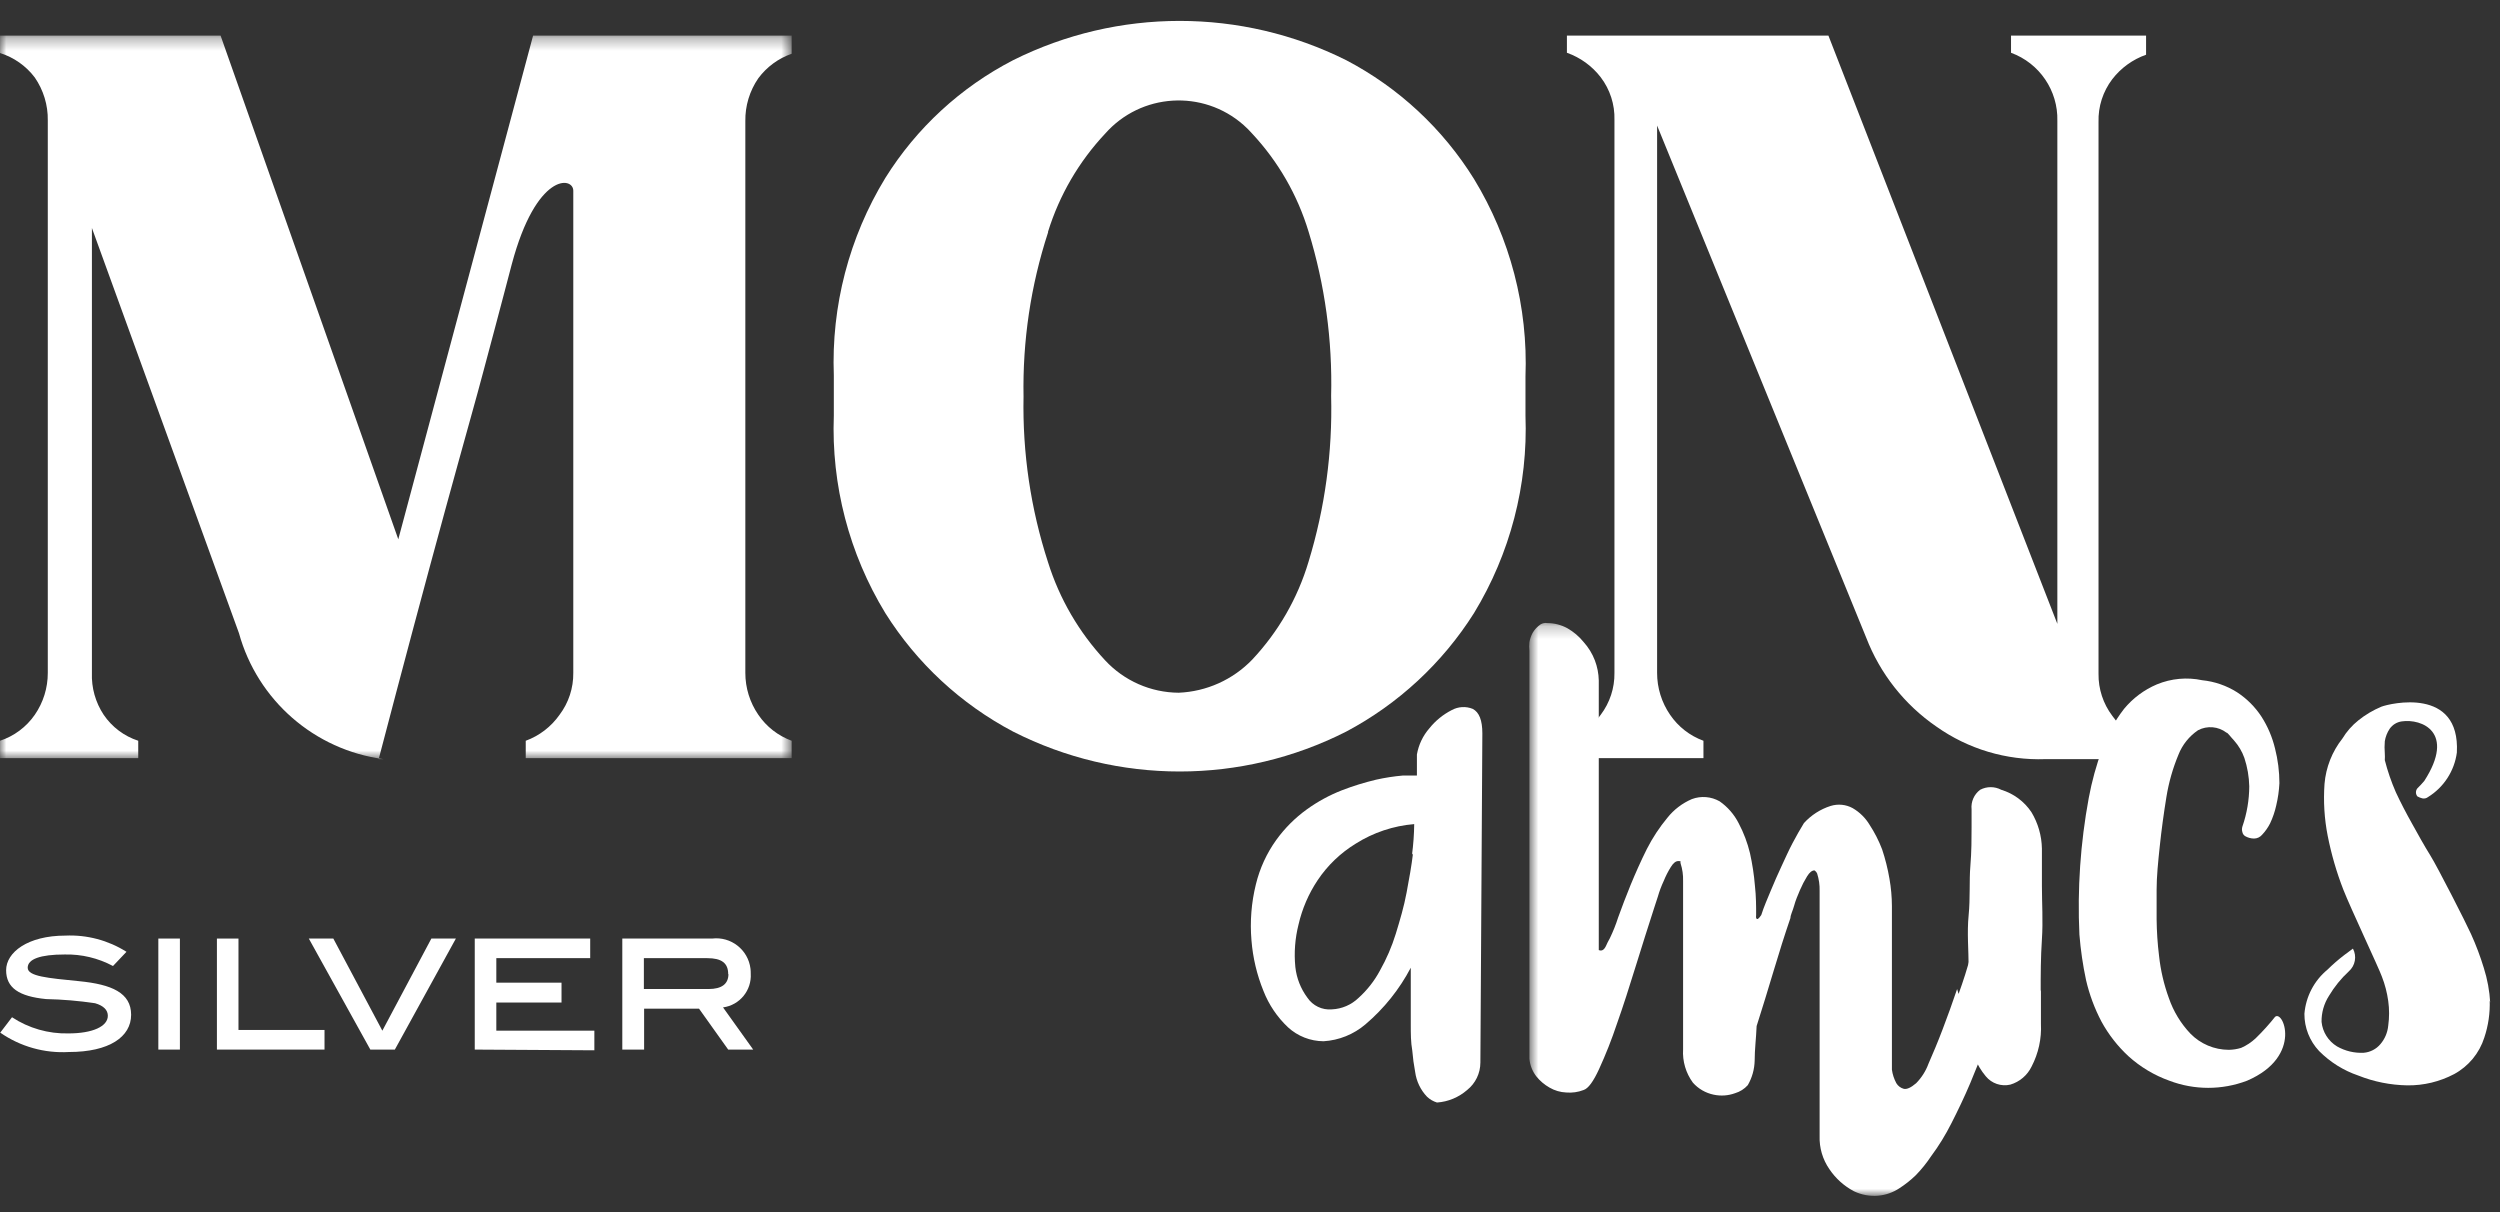
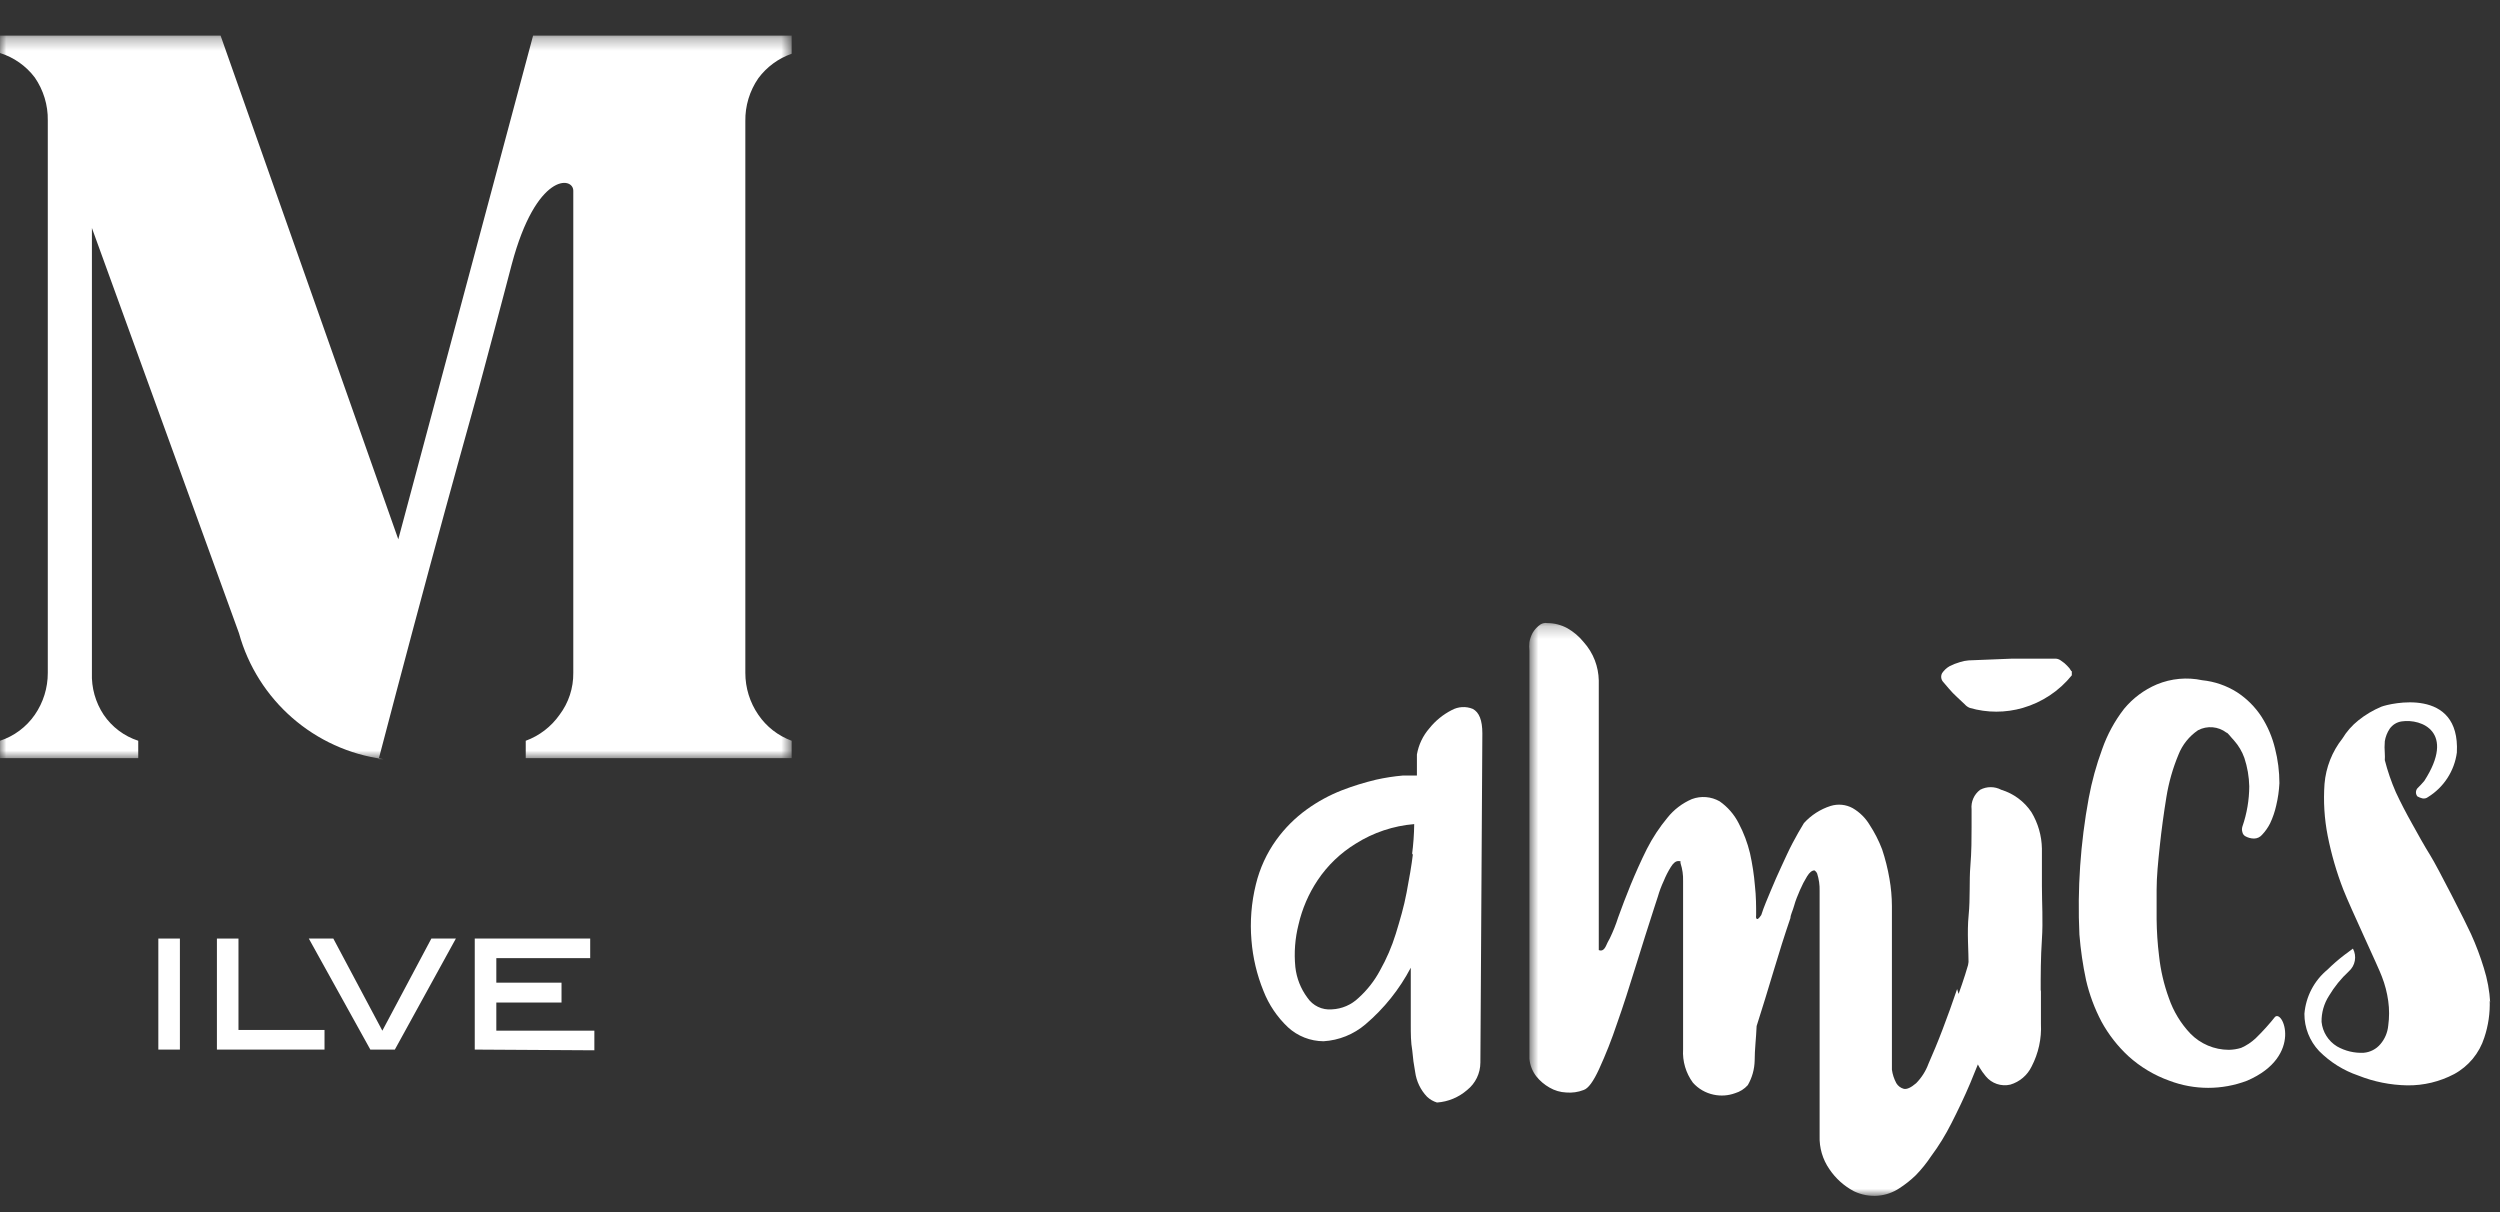
<svg xmlns="http://www.w3.org/2000/svg" xmlns:xlink="http://www.w3.org/1999/xlink" width="200px" height="97px" viewBox="0 0 200 97" version="1.1">
  <rect x="0" y="0" width="200" height="97" fill="#333333" stroke="none" />
  <title>LOGO</title>
  <defs>
    <polygon id="path-1" points="0 1.298 63.333 1.298 63.333 59.18 0 59.18" />
    <polygon id="path-3" points="0.765 1.224 39.065 1.224 39.065 47.059 0.765 47.059" />
  </defs>
  <g id="Page-1" stroke="none" stroke-width="1" fill="none" fill-rule="evenodd">
    <g id="LANDING-MonPort" transform="translate(-852, -1115)">
      <g id="SILVER" transform="translate(775, 1024)">
        <g id="LOGO" transform="translate(77, 91.712)">
          <g id="Group-3" transform="translate(0, 0.839)">
            <mask id="mask-2" fill="white">
              <use xlink:href="#path-1" />
            </mask>
            <g id="Clip-2" />
            <path d="M7.353,52.278 L7.353,16.69 L19.117,49.102 C20.604,54.476 25.159,58.447 30.686,59.18 L30.294,59.18 C32.215,51.847 33.986,45.212 35.608,39.278 C36.314,36.729 37,34.2 37.706,31.69 C38.412,29.18 39,26.906 39.549,24.867 C40.098,22.827 40.549,21.063 40.941,19.592 C42.902,12.239 45.863,12.553 45.863,13.71 L45.863,52.278 C45.878,53.486 45.492,54.667 44.765,55.631 C44.096,56.584 43.153,57.31 42.059,57.71 L42.059,59.1 L63.333,59.1 L63.333,57.71 C62.249,57.312 61.315,56.586 60.666,55.631 C59.988,54.645 59.625,53.475 59.627,52.278 L59.627,8.141 C59.608,6.918 59.97,5.718 60.666,4.71 C61.339,3.804 62.268,3.12 63.333,2.749 L63.333,1.298 L42.647,1.298 L31.863,41.592 L17.647,1.298 L-0,1.298 L-0,2.69 C1.11,3.037 2.084,3.722 2.784,4.651 C3.478,5.659 3.843,6.857 3.823,8.082 L3.823,52.278 C3.827,53.475 3.465,54.645 2.784,55.631 C2.108,56.61 1.129,57.339 -0,57.71 L-0,59.1 L11.059,59.1 L11.059,57.71 C9.931,57.343 8.959,56.612 8.294,55.631 C7.637,54.639 7.308,53.467 7.353,52.278" id="Fill-1" fill="#FFFFFF" mask="url(#mask-2)" />
          </g>
-           <path d="M83.844,17.823 C84.751,14.896 86.314,12.215 88.412,9.98 C91.277,6.731 96.234,6.421 99.483,9.286 C99.728,9.502 99.959,9.735 100.177,9.98 C102.261,12.215 103.804,14.898 104.687,17.823 C105.995,22.076 106.602,26.514 106.491,30.961 C106.606,35.447 105.998,39.923 104.687,44.215 C103.816,47.145 102.269,49.831 100.177,52.059 C98.63,53.665 96.522,54.614 94.295,54.706 C92.059,54.692 89.932,53.755 88.412,52.117 C86.322,49.878 84.761,47.196 83.844,44.274 C82.455,39.996 81.793,35.515 81.883,31.019 C81.8,26.563 82.461,22.121 83.844,17.882 L83.844,17.823 Z M66.706,32.529 C66.498,38.086 67.93,43.582 70.824,48.333 C73.342,52.341 76.871,55.615 81.059,57.821 C89.426,62.07 99.32,62.07 107.687,57.821 C111.867,55.606 115.395,52.335 117.922,48.333 C120.814,43.582 122.247,38.086 122.038,32.529 L122.038,29.412 C122.249,23.853 120.816,18.357 117.922,13.608 C115.42,9.58 111.887,6.296 107.687,4.098 C99.302,-0.085 89.442,-0.085 81.059,4.098 C76.861,6.263 73.324,9.521 70.824,13.529 C67.928,18.278 66.496,23.774 66.706,29.333 L66.706,32.529 Z" id="Fill-4" fill="#FFFFFF" />
-           <path d="M132.568,53.117 L132.568,9.333 L149.294,50.294 C150.404,53.176 152.358,55.659 154.904,57.41 C157.447,59.212 160.511,60.129 163.627,60.019 L171.686,60.019 L171.686,58.627 C170.594,58.227 169.649,57.502 168.98,56.549 C168.253,55.584 167.866,54.404 167.882,53.196 L167.882,9.039 C167.849,7.81 168.235,6.606 168.98,5.627 C169.674,4.725 170.613,4.045 171.686,3.666 L171.686,2.137 L160.882,2.137 L160.882,3.51 C163.16,4.343 164.651,6.537 164.588,8.961 L164.588,49.196 L146.274,2.137 L125.353,2.137 L125.353,3.51 C126.425,3.888 127.366,4.568 128.058,5.47 C128.804,6.449 129.19,7.653 129.156,8.882 L129.156,53.117 C129.174,54.325 128.786,55.506 128.058,56.47 C127.39,57.423 126.447,58.149 125.353,58.549 L125.353,59.939 L136.276,59.939 L136.276,58.549 C135.19,58.151 134.256,57.425 133.607,56.47 C132.929,55.484 132.566,54.314 132.568,53.117" id="Fill-6" fill="#FFFFFF" />
          <g id="Group-10" transform="translate(121.569, 47.898)">
            <mask id="mask-4" fill="white">
              <use xlink:href="#path-3" />
            </mask>
            <g id="Clip-9" />
            <path d="M35,30.513 C34.627,31.63 34.235,32.689 33.843,33.73 C33.451,34.767 33.059,35.691 32.706,36.495 C32.494,37.075 32.159,37.601 31.725,38.044 C31.294,38.415 30.961,38.554 30.725,38.493 C30.478,38.424 30.269,38.264 30.137,38.044 C29.957,37.709 29.835,37.342 29.784,36.964 L29.784,23.885 C29.782,23.15 29.716,22.415 29.588,21.689 C29.453,20.893 29.255,20.105 29,19.338 C28.737,18.65 28.402,17.991 28,17.377 C27.669,16.824 27.202,16.365 26.647,16.042 C26.108,15.746 25.471,15.683 24.882,15.865 C24.061,16.126 23.324,16.601 22.745,17.238 C22.451,17.711 22.157,18.238 21.843,18.826 C21.529,19.416 21.255,20.042 20.961,20.669 C20.667,21.299 20.373,21.965 20.098,22.63 C19.824,23.297 19.549,23.907 19.333,24.591 C19.118,24.907 19,25.003 18.922,24.828 C18.91,24.75 18.91,24.671 18.922,24.591 C18.922,23.885 18.922,23.103 18.824,22.238 C18.753,21.367 18.62,20.505 18.431,19.65 C18.231,18.818 17.929,18.015 17.529,17.258 C17.173,16.554 16.647,15.946 16,15.495 C15.324,15.111 14.514,15.044 13.784,15.316 C13.018,15.644 12.343,16.156 11.824,16.809 C11.184,17.579 10.631,18.422 10.176,19.316 C9.686,20.297 9.255,21.277 8.882,22.179 C8.51,23.081 8.176,23.983 7.882,24.787 C7.7,25.36 7.478,25.915 7.216,26.456 C7.1,26.658 6.994,26.867 6.902,27.081 C6.745,27.395 6.569,27.493 6.333,27.395 L6.333,5.826 C6.322,5.277 6.216,4.734 6.02,4.22 C5.812,3.677 5.506,3.181 5.118,2.75 C4.759,2.305 4.32,1.934 3.824,1.65 C3.337,1.383 2.79,1.24 2.235,1.238 C1.988,1.191 1.733,1.264 1.549,1.436 C1.345,1.599 1.171,1.797 1.039,2.024 C0.914,2.256 0.827,2.509 0.784,2.769 C0.759,2.997 0.759,3.226 0.784,3.454 L0.784,5.258 L0.784,8.985 L0.784,13.983 L0.784,19.63 L0.784,25.277 L0.784,30.316 L0.784,34.122 L0.784,36.083 C0.825,36.597 1.018,37.087 1.333,37.495 C1.625,37.86 1.984,38.165 2.392,38.397 C2.798,38.634 3.257,38.769 3.725,38.789 C4.198,38.83 4.675,38.764 5.118,38.591 C5.49,38.475 5.902,37.907 6.353,36.926 C6.896,35.742 7.373,34.532 7.784,33.299 C8.294,31.865 8.784,30.316 9.294,28.671 C9.804,27.024 10.294,25.475 10.765,24.022 L11.059,23.12 C11.182,22.691 11.339,22.271 11.529,21.867 C11.686,21.479 11.876,21.105 12.098,20.75 C12.294,20.434 12.49,20.277 12.686,20.277 C12.98,20.277 12.824,20.277 12.882,20.475 C13.025,20.922 13.092,21.395 13.078,21.867 L13.078,35.336 C13.02,36.289 13.298,37.234 13.863,38.003 C14.298,38.495 14.884,38.832 15.529,38.965 C16.098,39.085 16.688,39.046 17.235,38.846 C17.629,38.73 17.982,38.507 18.255,38.201 C18.602,37.603 18.788,36.928 18.804,36.24 C18.804,35.358 18.922,34.434 18.961,33.475 C19.412,32.062 19.863,30.591 20.314,29.083 C20.765,27.571 21.216,26.142 21.667,24.828 C21.667,24.591 21.843,24.277 21.961,23.848 C22.078,23.416 22.255,23.005 22.431,22.591 C22.592,22.213 22.784,21.844 23,21.493 C23.196,21.179 23.392,21.022 23.588,21.022 C23.684,21.085 23.759,21.173 23.804,21.277 C23.945,21.722 24.012,22.185 24,22.65 L24,42.258 C23.967,43.209 24.241,44.144 24.784,44.926 C25.282,45.667 25.957,46.273 26.745,46.689 C27.355,46.983 28.031,47.105 28.706,47.044 C29.302,46.987 29.875,46.785 30.373,46.456 C30.853,46.148 31.298,45.793 31.706,45.397 C32.157,44.932 32.563,44.426 32.922,43.885 C33.541,43.054 34.084,42.165 34.549,41.24 C35.078,40.199 35.588,39.14 36.059,38.022 C36.529,36.907 36.961,35.807 37.373,34.691 C37.784,33.573 38.098,32.573 38.412,31.691 C40.745,24.24 36.078,27.926 36.078,27.926 C35.824,28.809 35.49,29.887 35.118,30.905" id="Fill-8" fill="#FFFFFF" mask="url(#mask-4)" />
          </g>
          <path d="M165.706,52.98 C165.62,52.819 165.506,52.672 165.373,52.548 C165.234,52.397 165.077,52.266 164.902,52.156 C164.779,52.054 164.628,51.993 164.471,51.98 L160.981,51.98 L157.491,52.119 C157.257,52.136 157.026,52.184 156.804,52.254 C156.514,52.336 156.23,52.448 155.961,52.587 C155.724,52.723 155.524,52.911 155.371,53.136 C155.24,53.374 155.281,53.67 155.471,53.862 L155.922,54.391 C156.122,54.629 156.34,54.85 156.569,55.06 L157.175,55.629 C157.287,55.758 157.428,55.86 157.587,55.921 C158.971,56.321 160.44,56.321 161.824,55.921 C163.367,55.474 164.736,54.564 165.745,53.313 L165.745,52.98 M163.255,78.607 C163.255,77.293 163.255,75.901 163.353,74.431 C163.451,72.96 163.353,71.529 163.353,70.178 L163.353,67.176 C163.334,66.146 163.044,65.136 162.51,64.254 C161.936,63.399 161.085,62.77 160.098,62.47 C159.571,62.191 158.94,62.191 158.412,62.47 C157.924,62.836 157.663,63.433 157.726,64.038 L157.726,65.47 C157.726,66.313 157.726,67.431 157.628,68.587 C157.53,69.744 157.628,71.136 157.491,72.509 C157.353,73.882 157.491,75.333 157.491,76.666 L157.491,80.195 C157.491,80.909 157.53,81.623 157.608,82.333 C157.698,83.458 158.138,84.527 158.863,85.391 C159.336,85.968 160.096,86.227 160.824,86.058 C161.573,85.836 162.191,85.309 162.53,84.607 C163.077,83.556 163.334,82.378 163.275,81.195 L163.275,78.47" id="Fill-11" fill="#FFFFFF" />
          <path d="M113.039,67.569 C112.921,68.549 112.747,69.53 112.529,70.686 C112.313,71.843 112,72.883 111.666,73.981 C111.349,75.01 110.921,76.002 110.392,76.939 C109.953,77.759 109.376,78.494 108.686,79.118 C108.109,79.675 107.351,80.002 106.549,80.037 C105.772,80.106 105.021,79.745 104.588,79.098 C104.056,78.381 103.723,77.535 103.627,76.647 C103.515,75.51 103.602,74.363 103.882,73.253 C104.172,71.988 104.69,70.786 105.411,69.706 C106.202,68.522 107.239,67.528 108.451,66.785 C109.864,65.892 111.472,65.353 113.137,65.216 C113.127,66.035 113.068,66.853 112.96,67.667 L113.039,67.569 Z M118.588,57.961 C118.588,56.902 118.333,56.273 117.823,56 C117.276,55.775 116.656,55.812 116.137,56.096 C115.447,56.449 114.837,56.943 114.353,57.549 C113.833,58.143 113.488,58.869 113.353,59.647 L113.353,60.235 L113.353,61.332 L112.215,61.332 C111.498,61.396 110.784,61.506 110.078,61.665 C109.153,61.886 108.243,62.167 107.355,62.51 C106.358,62.898 105.415,63.414 104.549,64.037 C103.604,64.718 102.778,65.545 102.098,66.488 C101.331,67.557 100.78,68.761 100.47,70.039 C100.109,71.5 99.99,73.01 100.117,74.51 C100.227,75.904 100.551,77.273 101.078,78.567 C101.509,79.669 102.18,80.661 103.039,81.471 C103.815,82.183 104.829,82.581 105.884,82.588 C107.117,82.514 108.294,82.039 109.237,81.235 C110.723,79.971 111.955,78.434 112.862,76.706 L112.862,78.961 L112.862,81.235 C112.862,81.981 112.862,82.665 112.982,83.334 C113.029,83.912 113.107,84.488 113.215,85.059 C113.315,85.794 113.645,86.483 114.156,87.02 C114.384,87.237 114.658,87.4 114.96,87.49 C115.853,87.428 116.698,87.075 117.372,86.488 C118.041,85.955 118.429,85.149 118.431,84.292 L118.588,57.961 Z" id="Fill-13" fill="#FFFFFF" />
          <path d="M199.216,79.51 C199.165,78.565 198.992,77.627 198.706,76.725 C198.425,75.802 198.084,74.898 197.686,74.019 C197.294,73.137 195,68.647 194.451,67.765 C193.902,66.882 193.431,66.019 192.961,65.174 C192.49,64.333 192.059,63.51 191.667,62.666 C191.304,61.835 191.008,60.976 190.784,60.098 C190.796,59.921 190.796,59.745 190.784,59.568 C190.757,59.241 190.757,58.914 190.784,58.588 C190.841,58.229 190.975,57.89 191.176,57.588 C191.402,57.266 191.749,57.055 192.137,57 C193.725,56.763 196.471,57.843 193.941,61.765 C193.765,61.98 193.569,62.176 193.392,62.353 C193.237,62.541 193.237,62.812 193.392,63 C193.516,63.07 193.647,63.123 193.784,63.157 C193.943,63.192 194.108,63.155 194.235,63.057 C195.502,62.276 196.353,60.966 196.549,59.49 C196.824,54.196 191.176,55.568 190.51,55.823 C189.847,56.102 189.225,56.47 188.667,56.919 C188.159,57.325 187.727,57.817 187.392,58.372 C186.569,59.414 186.071,60.676 185.961,62 C185.863,63.39 185.947,64.788 186.216,66.155 C186.508,67.627 186.925,69.072 187.471,70.47 C188.039,71.921 190.314,76.745 190.549,77.412 C190.796,78.043 190.967,78.702 191.059,79.372 C191.149,80.023 191.149,80.682 191.059,81.333 C191.008,81.882 190.79,82.404 190.431,82.821 C190.096,83.219 189.616,83.466 189.098,83.51 C188.351,83.547 187.61,83.37 186.961,83 C186.265,82.576 185.806,81.849 185.725,81.039 C185.712,80.302 185.918,79.58 186.314,78.961 C186.747,78.235 187.28,77.574 187.902,77 C188.424,76.543 188.561,75.788 188.235,75.176 L187.549,75.686 C187.075,76.047 186.622,76.443 186.196,76.861 C185.129,77.743 184.467,79.015 184.353,80.392 C184.347,81.5 184.769,82.566 185.529,83.372 C186.41,84.259 187.484,84.931 188.667,85.333 C189.916,85.831 191.245,86.094 192.588,86.117 C193.892,86.133 195.178,85.823 196.333,85.215 C197.484,84.59 198.349,83.543 198.745,82.294 C199.067,81.335 199.212,80.325 199.176,79.312" id="Fill-15" fill="#FFFFFF" />
          <path d="M182.059,80.568 C181.563,81.198 181.025,81.794 180.451,82.353 C180.112,82.67 179.722,82.929 179.294,83.117 C178.971,83.217 178.633,83.27 178.294,83.274 C177.143,83.268 176.041,82.804 175.235,81.98 C174.463,81.166 173.875,80.198 173.51,79.137 C173.114,78.049 172.849,76.917 172.725,75.765 C172.604,74.788 172.539,73.808 172.529,72.823 L172.529,70.488 C172.529,69.412 172.647,68.255 172.784,66.961 C172.922,65.665 173.098,64.372 173.314,63.039 C173.502,61.882 173.824,60.751 174.275,59.666 C174.588,58.87 175.135,58.186 175.843,57.706 C176.575,57.321 177.463,57.398 178.118,57.9 C178.216,57.9 178.412,58.196 178.725,58.529 C179.086,58.935 179.367,59.408 179.549,59.921 C179.792,60.657 179.924,61.421 179.941,62.196 C179.935,63.29 179.751,64.376 179.392,65.412 C179.345,65.559 179.345,65.715 179.392,65.863 C179.418,65.99 179.496,66.104 179.608,66.176 C179.822,66.302 180.065,66.368 180.314,66.372 C180.561,66.374 180.798,66.266 180.961,66.076 C181.22,65.804 181.439,65.494 181.608,65.157 C181.825,64.698 181.988,64.219 182.098,63.725 C182.237,63.139 182.324,62.543 182.353,61.941 C182.351,61.002 182.233,60.066 182,59.157 C181.782,58.259 181.42,57.406 180.922,56.627 C180.412,55.845 179.743,55.176 178.961,54.666 C178.12,54.135 177.167,53.806 176.176,53.706 C174.961,53.447 173.696,53.565 172.549,54.039 C171.529,54.472 170.627,55.145 169.922,56 C169.171,56.97 168.582,58.057 168.176,59.214 C167.706,60.49 167.345,61.802 167.098,63.135 C166.433,66.737 166.182,70.4 166.353,74.059 C166.451,75.278 166.627,76.49 166.882,77.686 C167.149,78.845 167.563,79.965 168.118,81.017 C168.682,82.051 169.412,82.984 170.275,83.784 C171.227,84.645 172.339,85.312 173.549,85.745 C175.551,86.506 177.763,86.506 179.765,85.745 C184.333,83.784 182.588,79.863 181.961,80.686" id="Fill-17" fill="#FFFFFF" />
-           <path d="M5.176,75.647 C3.216,75.647 2.216,76.018 2.216,76.706 C2.216,77.393 3.784,77.53 6.353,77.785 C8.922,78.04 10.49,78.706 10.49,80.471 C10.49,82.234 8.745,83.449 5.51,83.449 C3.559,83.561 1.625,83.016 0.02,81.9 L0.961,80.667 C2.296,81.547 3.871,81.998 5.471,81.961 C7.431,81.961 8.627,81.393 8.627,80.549 C8.627,80.098 8.294,79.745 7.608,79.547 C6.31,79.353 5,79.242 3.686,79.214 C1.51,79 0.49,78.312 0.49,76.902 C0.49,75.491 2.196,74.136 5.235,74.136 C6.957,74.059 8.661,74.512 10.118,75.432 L9.039,76.569 C7.851,75.934 6.522,75.616 5.176,75.647" id="Fill-19" fill="#FFFFFF" />
          <polygon id="Fill-21" fill="#FFFFFF" points="12.667 83.255 14.392 83.255 14.392 74.372 12.667 74.372" />
          <polygon id="Fill-23" fill="#FFFFFF" points="17.353 83.255 17.353 74.373 19.078 74.373 19.078 81.685 25.961 81.685 25.961 83.255" />
          <polygon id="Fill-24" fill="#FFFFFF" points="31.588 83.255 29.627 83.255 24.705 74.373 26.666 74.373 30.588 81.743 34.509 74.373 36.47 74.373" />
          <polygon id="Fill-25" fill="#FFFFFF" points="37.98 83.255 37.98 74.373 47.216 74.373 47.216 75.941 39.706 75.941 39.706 77.902 44.922 77.902 44.922 79.49 39.706 79.49 39.706 81.743 47.549 81.743 47.549 83.312" />
-           <path d="M58.255,77.216 C58.255,76.333 57.725,75.941 56.588,75.941 L51.51,75.941 L51.51,78.41 L56.686,78.41 C57.745,78.41 58.274,77.998 58.274,77.216 L58.255,77.216 Z M58.255,83.255 L55.921,79.98 L51.529,79.98 L51.529,83.255 L49.784,83.255 L49.784,74.373 L56.961,74.373 C58.476,74.188 59.855,75.267 60.039,76.782 C60.055,76.914 60.061,77.045 60.059,77.175 C60.143,78.52 59.176,79.7 57.843,79.88 L60.255,83.255 L58.255,83.255 Z" id="Fill-26" fill="#FFFFFF" />
        </g>
      </g>
    </g>
  </g>
</svg>